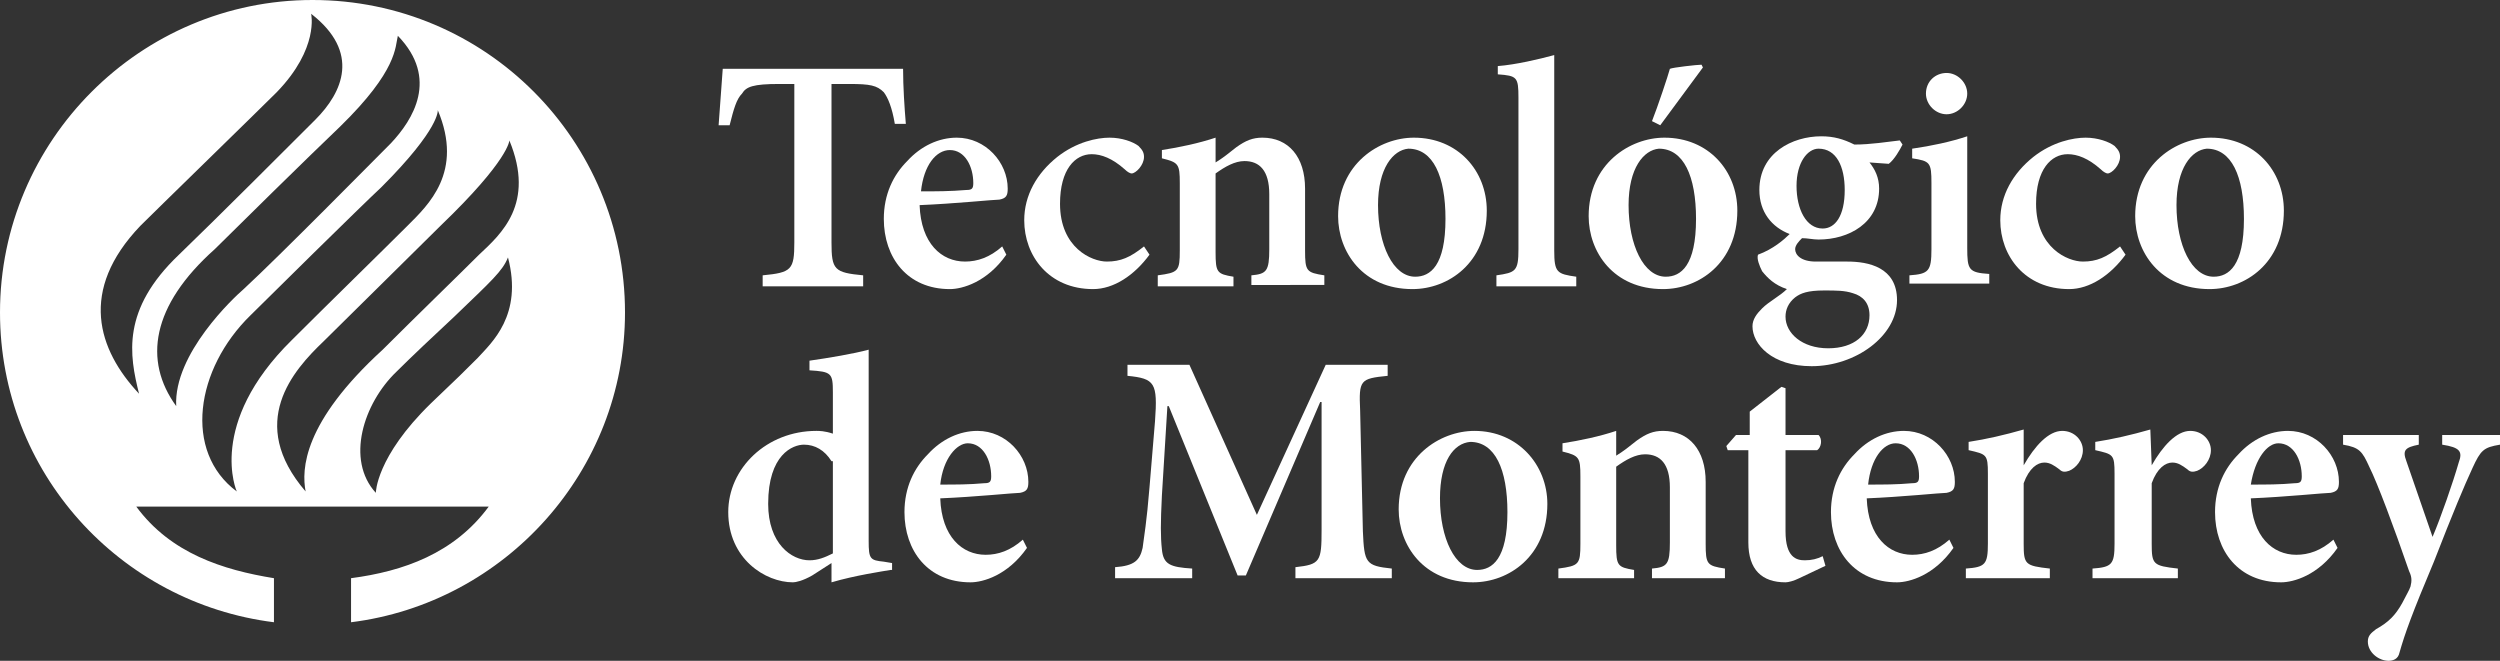
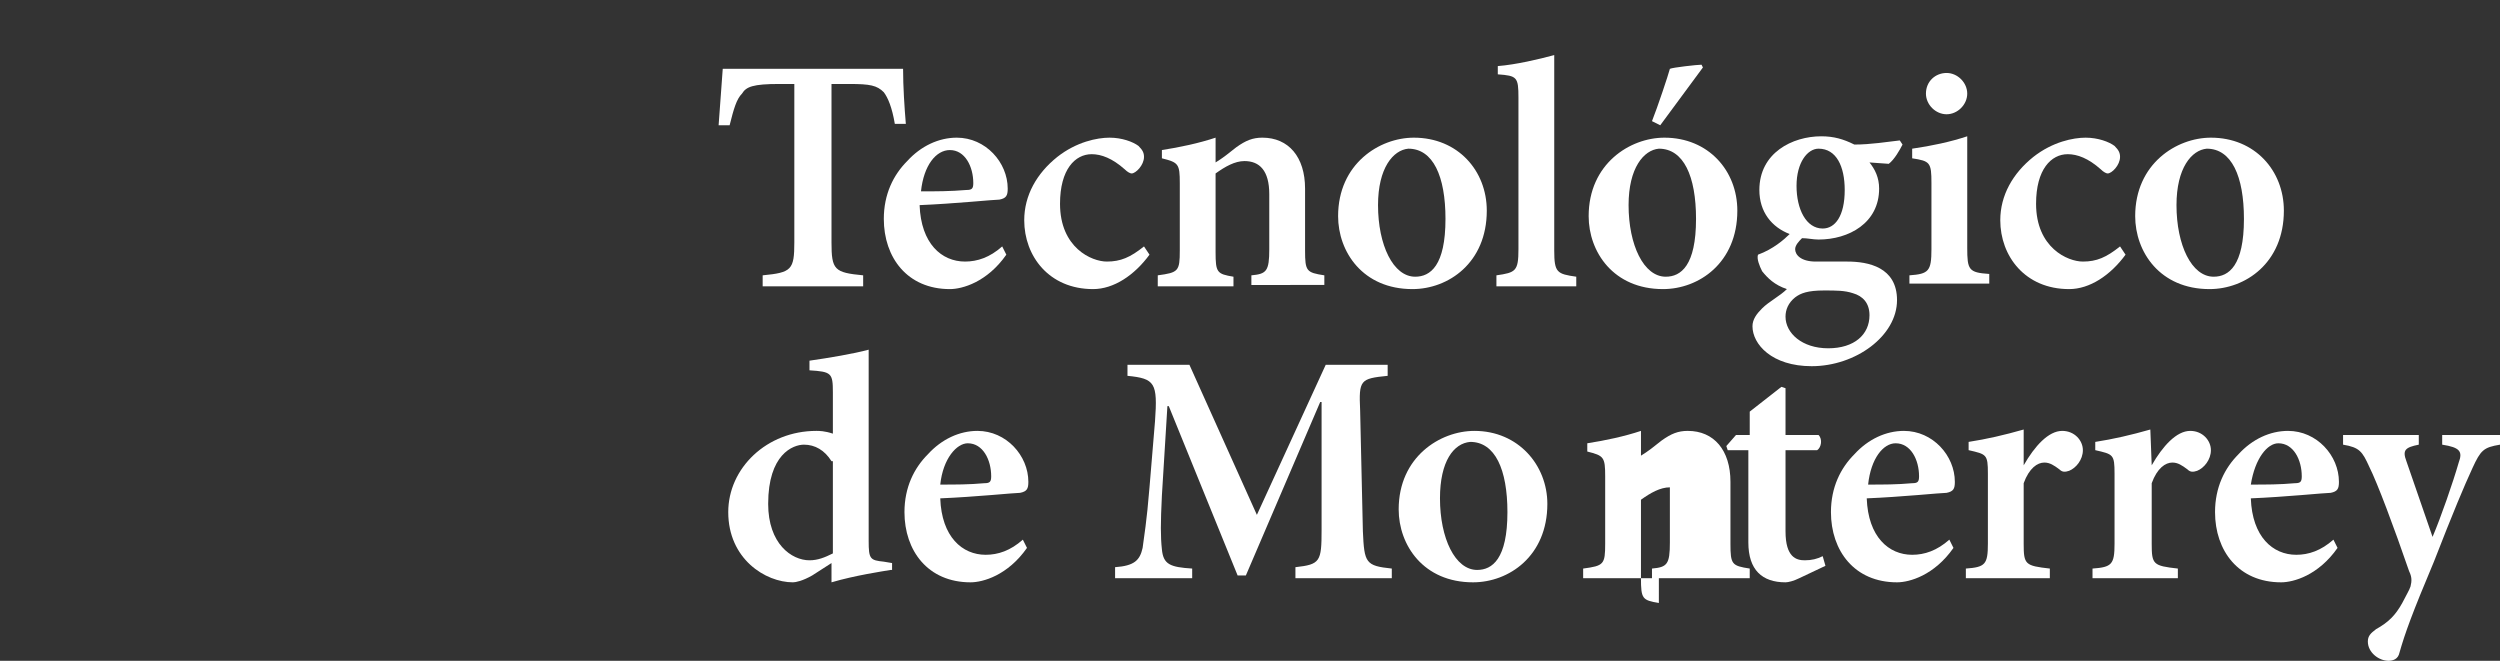
<svg xmlns="http://www.w3.org/2000/svg" version="1.1" id="Layer_1" x="0px" y="0px" viewBox="0 0 181.6 48" style="enable-background:new 0 0 181.6 48;" xml:space="preserve">
  <rect x="0" y="0" width="181.6" height="48" fill="#333333" stroke="none" />
  <style type="text/css">
	.st0{fill:#FFFFFF;}
</style>
  <g>
    <g>
-       <path class="st0" d="M22.7,0C10.2,0,0,10.2,0,22.7c0,11.6,8.7,21.1,19.9,22.5V42c-3.7-0.6-7.5-1.8-10-5.2h12.8h12.8    c-2.5,3.4-6.2,4.7-10,5.2v3.2c11.2-1.4,19.9-11,19.9-22.5C45.4,10.2,35.3,0,22.7,0z M10.2,16.4c1-1,8.6-8.4,9.9-9.7    C23.2,3.5,22.6,1,22.6,1c3.6,2.8,2.3,5.7,0.3,7.7c-1.6,1.6-7.3,7.3-9.9,9.8c-4.2,4-3.6,7.3-2.9,10.1C7.1,25.4,5.7,21.1,10.2,16.4z     M15.6,18.1c1.1-1.1,7.1-7,9.1-8.9c4.2-4.1,4-5.8,4.2-6.6c3,3.1,1.1,6.1-0.5,7.8c-1.4,1.4-8,8.1-10.7,10.6    c-0.7,0.6-5.1,4.7-4.9,8.5C10.4,26.2,11,22.2,15.6,18.1z M18.2,22.9c1.1-1.1,8.1-8,9.5-9.3C32,9.3,31.8,8,31.8,8    c1.9,4.5-0.7,6.9-2.2,8.4c-1.7,1.7-6,5.9-8.4,8.3c-6.2,6.1-4,11-4,11C13.3,32.8,14.2,26.8,18.2,22.9z M34.7,26    c-1.5,1.5-0.9,0.9-3.4,3.3c-4,3.9-4,6.5-4,6.5c-2.2-2.4-0.9-6.5,1.5-8.8c1-1,2.8-2.7,4.2-4c2.7-2.6,3.5-3.3,3.9-4.3    C38,22.9,35.7,24.9,34.7,26z M34.8,18.5c-1.5,1.5-4.6,4.5-7,6.9c-5.8,5.3-5.9,8.7-5.6,10.3c-4.3-5-0.9-8.8,1.3-10.9    c1-1,7.1-7,8.5-8.4c5-4.8,5-6.2,5-6.2C38.9,14.8,36.4,17,34.8,18.5z" />
-     </g>
+       </g>
    <g>
      <path class="st0" d="M73.1,18.5c-1.4,2-3.2,2.5-4.1,2.5c-3.1,0-4.8-2.3-4.8-5.1c0-1.8,0.7-3.2,1.7-4.2c1-1.1,2.3-1.7,3.6-1.7h0    c2.1,0,3.7,1.8,3.7,3.7c0,0.5-0.1,0.7-0.6,0.8c-0.4,0-3.3,0.3-5.8,0.4c0.1,2.8,1.6,4.1,3.3,4.1c0.9,0,1.8-0.3,2.7-1.1L73.1,18.5z     M66.9,13.9c1.1,0,2.1,0,3.3-0.1c0.4,0,0.5-0.1,0.5-0.5c0-1.2-0.6-2.4-1.7-2.4C68,10.9,67.1,12,66.9,13.9z" />
      <path class="st0" d="M83.5,18.5C82.4,20,80.9,21,79.4,21c-3.2,0-5-2.4-5-5c0-1.8,0.9-3.4,2.4-4.6c1.4-1.1,2.9-1.4,3.8-1.4h0    c0.9,0,1.7,0.3,2.1,0.6c0.3,0.3,0.4,0.5,0.4,0.8c0,0.6-0.6,1.2-0.9,1.2c-0.1,0-0.3-0.1-0.5-0.3c-0.9-0.8-1.7-1.1-2.4-1.1    c-1.2,0-2.3,1.1-2.3,3.6c0,3.2,2.3,4.2,3.4,4.2c1,0,1.7-0.3,2.7-1.1L83.5,18.5z" />
      <path class="st0" d="M90.9,20.7V20c1.1-0.1,1.3-0.3,1.3-1.9v-4c0-1.7-0.7-2.4-1.8-2.4c-0.7,0-1.4,0.4-2.1,0.9v5.7    c0,1.5,0.1,1.6,1.3,1.8v0.7h-5.5V20c1.5-0.2,1.6-0.3,1.6-1.8v-4.9c0-1.4-0.1-1.5-1.3-1.8v-0.6c1.3-0.2,2.7-0.5,3.9-0.9v1.8    c0.5-0.3,1-0.7,1.5-1.1c0.7-0.5,1.2-0.7,1.9-0.7c1.9,0,3.1,1.4,3.1,3.7v4.5c0,1.5,0.1,1.6,1.4,1.8v0.7H90.9z" />
      <path class="st0" d="M108,15.3c0,3.8-2.8,5.7-5.4,5.7c-3.6,0-5.4-2.7-5.4-5.3c0-3.8,3-5.7,5.5-5.7C105.9,10,108,12.4,108,15.3z     M100.1,14.9c0,2.9,1.1,5.2,2.7,5.2c1.1,0,2.2-0.8,2.2-4.2c0-3.1-0.9-5.1-2.7-5.1C101.2,10.9,100.1,12.2,100.1,14.9z" />
      <path class="st0" d="M108.7,20.7V20c1.4-0.2,1.6-0.3,1.6-1.9v-11c0-1.5-0.1-1.6-1.5-1.7V4.8c1.3-0.1,3-0.5,4.1-0.8v14.2    c0,1.6,0.2,1.7,1.6,1.9v0.7H108.7z" />
      <path class="st0" d="M126.2,15.3c0,3.8-2.8,5.7-5.4,5.7c-3.6,0-5.4-2.7-5.4-5.3c0-3.8,3-5.7,5.5-5.7    C124.1,10,126.2,12.4,126.2,15.3z M118.3,14.9c0,2.9,1.1,5.2,2.7,5.2c1.1,0,2.2-0.8,2.2-4.2c0-3.1-0.9-5.1-2.7-5.1    C119.4,10.9,118.3,12.2,118.3,14.9z M120,8.8c0.4-1,1.2-3.4,1.3-3.8c0.2-0.1,2-0.3,2.3-0.3l0.1,0.2l-3.1,4.2L120,8.8z" />
      <path class="st0" d="M138.2,10.5c-0.2,0.4-0.6,1.1-1,1.4l-1.4-0.1c0.4,0.5,0.7,1.1,0.7,1.9c0,2.5-2.2,3.7-4.4,3.7    c-0.4,0-0.8-0.1-1.2-0.1c-0.2,0.2-0.5,0.5-0.5,0.8c0,0.4,0.4,0.9,1.5,0.9c0.8,0,1.5,0,2.3,0c1.5,0,3.6,0.4,3.6,2.8    c0,2.6-3,4.8-6.2,4.8c-2.9,0-4.3-1.6-4.3-2.9c0-0.5,0.3-0.9,0.7-1.3c0.5-0.5,1.3-0.9,1.8-1.4c-0.9-0.3-1.4-0.8-1.8-1.3    c-0.2-0.4-0.4-0.9-0.3-1.2c1.1-0.4,1.9-1.1,2.3-1.5c-1.3-0.5-2.2-1.6-2.2-3.2c0-2.7,2.4-3.9,4.5-3.9h0c0.9,0,1.6,0.2,2.4,0.6    c1.2,0,2.4-0.2,3.3-0.3L138.2,10.5z M130.4,21.6c-0.5,0.4-0.7,0.9-0.7,1.4c0,1.2,1.2,2.3,3.1,2.3c1.9,0,3-1,3-2.4    c0-0.9-0.5-1.4-1.2-1.6c-0.6-0.2-1.2-0.2-2.1-0.2C131.3,21.1,130.8,21.3,130.4,21.6z M130.5,13.5c0,1.7,0.7,3.1,1.9,3.1    c0.9,0,1.6-0.9,1.6-2.8c0-1.7-0.6-3-1.9-3C131.3,10.8,130.5,11.8,130.5,13.5z" />
      <path class="st0" d="M138.7,20.7V20c1.4-0.1,1.6-0.3,1.6-1.9v-4.8c0-1.5-0.1-1.6-1.4-1.8v-0.7c1.4-0.2,2.8-0.5,4-0.9v8.1    c0,1.6,0.1,1.8,1.6,1.9v0.7H138.7z M139.9,6.8c0-0.9,0.7-1.5,1.5-1.5c0.8,0,1.5,0.7,1.5,1.5c0,0.8-0.7,1.5-1.5,1.5    C140.6,8.3,139.9,7.6,139.9,6.8z" />
      <path class="st0" d="M154.4,18.5c-1.1,1.5-2.6,2.5-4.1,2.5c-3.2,0-5-2.4-5-5c0-1.8,0.9-3.4,2.4-4.6c1.4-1.1,2.9-1.4,3.8-1.4h0    c0.9,0,1.7,0.3,2.1,0.6c0.3,0.3,0.4,0.5,0.4,0.8c0,0.6-0.6,1.2-0.9,1.2c-0.1,0-0.3-0.1-0.5-0.3c-0.9-0.8-1.7-1.1-2.4-1.1    c-1.2,0-2.3,1.1-2.3,3.6c0,3.2,2.3,4.2,3.4,4.2c1,0,1.7-0.3,2.7-1.1L154.4,18.5z" />
      <path class="st0" d="M165.9,15.3c0,3.8-2.8,5.7-5.4,5.7c-3.6,0-5.4-2.7-5.4-5.3c0-3.8,3-5.7,5.5-5.7    C163.8,10,165.9,12.4,165.9,15.3z M158.1,14.9c0,2.9,1.1,5.2,2.7,5.2c1.1,0,2.2-0.8,2.2-4.2c0-3.1-0.9-5.1-2.7-5.1    C159.2,10.9,158.1,12.2,158.1,14.9z" />
      <path class="st0" d="M64.7,41.4c-0.6,0.1-2.6,0.4-4.3,0.9v-1.4l-1.4,0.9c-0.7,0.4-1.2,0.5-1.4,0.5c-2,0-4.7-1.7-4.7-5.1    c0-3.2,2.8-5.9,6.4-5.9c0.2,0,0.6,0,1.2,0.2v-3c0-1.4-0.1-1.5-1.7-1.6v-0.7c1.4-0.2,3.2-0.5,4.3-0.8v13.9c0,1.3,0.1,1.4,1.1,1.5    l0.6,0.1V41.4z M60.4,33.5c-0.5-0.8-1.2-1.2-2-1.2c-0.8,0-2.6,0.7-2.6,4.3c0,2.9,1.7,4.1,3,4.1c0.6,0,1.1-0.2,1.7-0.5V33.5z" />
      <path class="st0" d="M74.6,39.8c-1.4,2-3.2,2.5-4.1,2.5c-3.1,0-4.8-2.3-4.8-5.1c0-1.8,0.7-3.2,1.7-4.2c1-1.1,2.3-1.7,3.6-1.7h0    c2.1,0,3.7,1.8,3.7,3.7c0,0.5-0.1,0.7-0.6,0.8c-0.4,0-3.3,0.3-5.8,0.4c0.1,2.8,1.6,4.1,3.3,4.1c0.9,0,1.8-0.3,2.7-1.1L74.6,39.8z     M68.3,35.2c1.1,0,2.1,0,3.2-0.1c0.4,0,0.5-0.1,0.5-0.5c0-1.2-0.6-2.4-1.7-2.4C69.5,32.2,68.5,33.3,68.3,35.2z" />
      <path class="st0" d="M94.1,42v-0.8c1.8-0.2,1.9-0.4,1.9-2.7l0-9.3h-0.1l-5.4,12.6h-0.6l-5-12.3h-0.1L84.4,36c-0.1,2-0.1,3,0,3.9    c0.1,1.1,0.6,1.3,2.2,1.4V42h-5.6v-0.8c1.4-0.1,1.8-0.5,2-1.4c0.1-0.8,0.3-1.9,0.5-4.4l0.4-4.8c0.2-2.8,0-3.1-2-3.3v-0.8h4.5    l4.9,10.9l5-10.9h4.5v0.8c-2,0.2-2.1,0.3-2,2.5l0.2,8.8c0.1,2.3,0.2,2.5,2.1,2.7V42H94.1z" />
      <path class="st0" d="M112.4,36.6c0,3.8-2.8,5.7-5.4,5.7c-3.6,0-5.4-2.7-5.4-5.3c0-3.8,3-5.7,5.5-5.7    C110.3,31.3,112.4,33.8,112.4,36.6z M104.6,36.2c0,2.9,1.1,5.2,2.7,5.2c1.1,0,2.2-0.8,2.2-4.2c0-3.1-0.9-5.1-2.7-5.1    C105.6,32.2,104.6,33.5,104.6,36.2z" />
-       <path class="st0" d="M120,42v-0.7c1.1-0.1,1.3-0.3,1.3-1.9v-4c0-1.7-0.7-2.4-1.8-2.4c-0.7,0-1.4,0.4-2.1,0.9v5.7    c0,1.5,0.1,1.6,1.3,1.8V42h-5.5v-0.7c1.5-0.2,1.6-0.3,1.6-1.8v-4.9c0-1.4-0.1-1.5-1.3-1.8v-0.6c1.3-0.2,2.7-0.5,3.9-0.9v1.8    c0.5-0.3,1-0.7,1.5-1.1c0.7-0.5,1.2-0.7,1.9-0.7c1.9,0,3.1,1.4,3.1,3.7v4.5c0,1.5,0.1,1.6,1.4,1.8V42H120z" />
+       <path class="st0" d="M120,42v-0.7c1.1-0.1,1.3-0.3,1.3-1.9v-4c-0.7,0-1.4,0.4-2.1,0.9v5.7    c0,1.5,0.1,1.6,1.3,1.8V42h-5.5v-0.7c1.5-0.2,1.6-0.3,1.6-1.8v-4.9c0-1.4-0.1-1.5-1.3-1.8v-0.6c1.3-0.2,2.7-0.5,3.9-0.9v1.8    c0.5-0.3,1-0.7,1.5-1.1c0.7-0.5,1.2-0.7,1.9-0.7c1.9,0,3.1,1.4,3.1,3.7v4.5c0,1.5,0.1,1.6,1.4,1.8V42H120z" />
      <path class="st0" d="M130.7,42c-0.4,0.2-0.8,0.3-1,0.3c-1.7,0-2.7-0.9-2.7-2.9v-6.7h-1.5l-0.1-0.3l0.7-0.8h1v-1.7l2.3-1.8l0.3,0.1    v3.4h2.4c0.3,0.3,0.2,0.9-0.1,1.1h-2.3v5.9c0,1.9,0.8,2.1,1.4,2.1c0.5,0,0.9-0.1,1.3-0.3l0.2,0.7L130.7,42z" />
      <path class="st0" d="M141.9,39.8c-1.4,2-3.2,2.5-4.1,2.5c-3.1,0-4.8-2.3-4.8-5.1c0-1.8,0.7-3.2,1.7-4.2c1-1.1,2.3-1.7,3.6-1.7h0    c2.1,0,3.7,1.8,3.7,3.7c0,0.5-0.1,0.7-0.6,0.8c-0.4,0-3.3,0.3-5.8,0.4c0.1,2.8,1.6,4.1,3.3,4.1c0.9,0,1.8-0.3,2.7-1.1L141.9,39.8z     M135.7,35.2c1.1,0,2.1,0,3.2-0.1c0.4,0,0.5-0.1,0.5-0.5c0-1.2-0.6-2.4-1.7-2.4C136.8,32.2,135.9,33.3,135.7,35.2z" />
      <path class="st0" d="M147,33.8c0.8-1.4,1.8-2.5,2.8-2.5c0.9,0,1.5,0.7,1.5,1.4c0,0.7-0.5,1.3-1,1.5c-0.3,0.1-0.5,0.1-0.7-0.1    c-0.4-0.3-0.7-0.5-1.1-0.5c-0.5,0-1.1,0.4-1.5,1.5v4.4c0,1.5,0.1,1.6,1.9,1.8V42h-6.1v-0.7c1.4-0.1,1.6-0.3,1.6-1.8v-5.1    c0-1.4-0.1-1.4-1.4-1.7v-0.6c1.3-0.2,2.6-0.5,4-0.9L147,33.8L147,33.8z" />
      <path class="st0" d="M156.3,33.8c0.8-1.4,1.8-2.5,2.8-2.5c0.9,0,1.5,0.7,1.5,1.4c0,0.7-0.5,1.3-1,1.5c-0.3,0.1-0.5,0.1-0.7-0.1    c-0.4-0.3-0.7-0.5-1.1-0.5c-0.5,0-1.1,0.4-1.5,1.5v4.4c0,1.5,0.1,1.6,1.9,1.8V42H152v-0.7c1.4-0.1,1.6-0.3,1.6-1.8v-5.1    c0-1.4-0.1-1.4-1.4-1.7v-0.6c1.3-0.2,2.6-0.5,4-0.9L156.3,33.8L156.3,33.8z" />
      <path class="st0" d="M169.8,39.8c-1.4,2-3.2,2.5-4.1,2.5c-3.1,0-4.8-2.3-4.8-5.1c0-1.8,0.7-3.2,1.7-4.2c1-1.1,2.3-1.7,3.6-1.7h0    c2.1,0,3.7,1.8,3.7,3.7c0,0.5-0.1,0.7-0.6,0.8c-0.4,0-3.3,0.3-5.8,0.4c0.1,2.8,1.6,4.1,3.3,4.1c0.9,0,1.8-0.3,2.7-1.1L169.8,39.8z     M163.5,35.2c1.1,0,2.1,0,3.2-0.1c0.4,0,0.5-0.1,0.5-0.5c0-1.2-0.6-2.4-1.7-2.4C164.7,32.2,163.8,33.3,163.5,35.2z" />
      <path class="st0" d="M181.6,32.3c-1.2,0.2-1.4,0.4-2,1.7c-0.6,1.3-1.4,3.2-2.8,6.8c-1.6,3.8-2.1,5.2-2.5,6.6    c-0.1,0.5-0.5,0.6-0.8,0.6c-0.7,0-1.5-0.6-1.5-1.4c0-0.4,0.2-0.6,0.6-0.9c0.9-0.5,1.4-1,1.9-1.9c0.3-0.6,0.5-0.9,0.6-1.2    c0.1-0.4,0.1-0.7-0.1-1.1c-1.1-3.2-2.3-6.4-2.9-7.6c-0.5-1.1-0.7-1.4-1.9-1.6v-0.7h5.5v0.7c-1,0.2-1.2,0.4-0.9,1.2l1.9,5.5    c0.6-1.4,1.5-4,1.9-5.4c0.3-0.8,0.1-1.1-1.2-1.3v-0.7h4.3V32.3z" />
    </g>
    <path class="st0" d="M52.5,5c-0.1,1.4-0.2,2.7-0.3,4.1H53c0.3-1.2,0.5-1.9,0.9-2.3c0.3-0.5,0.8-0.7,2.7-0.7h1.1v11.5   c0,2-0.2,2.2-2.3,2.4v0.8h7.3V20c-2.1-0.2-2.3-0.4-2.3-2.4V6.1h1.3c1.5,0,2,0.1,2.5,0.6C64.5,7.1,64.8,7.8,65,9l0.8,0   c-0.1-1.2-0.2-2.7-0.2-4H52.5z" />
  </g>
</svg>